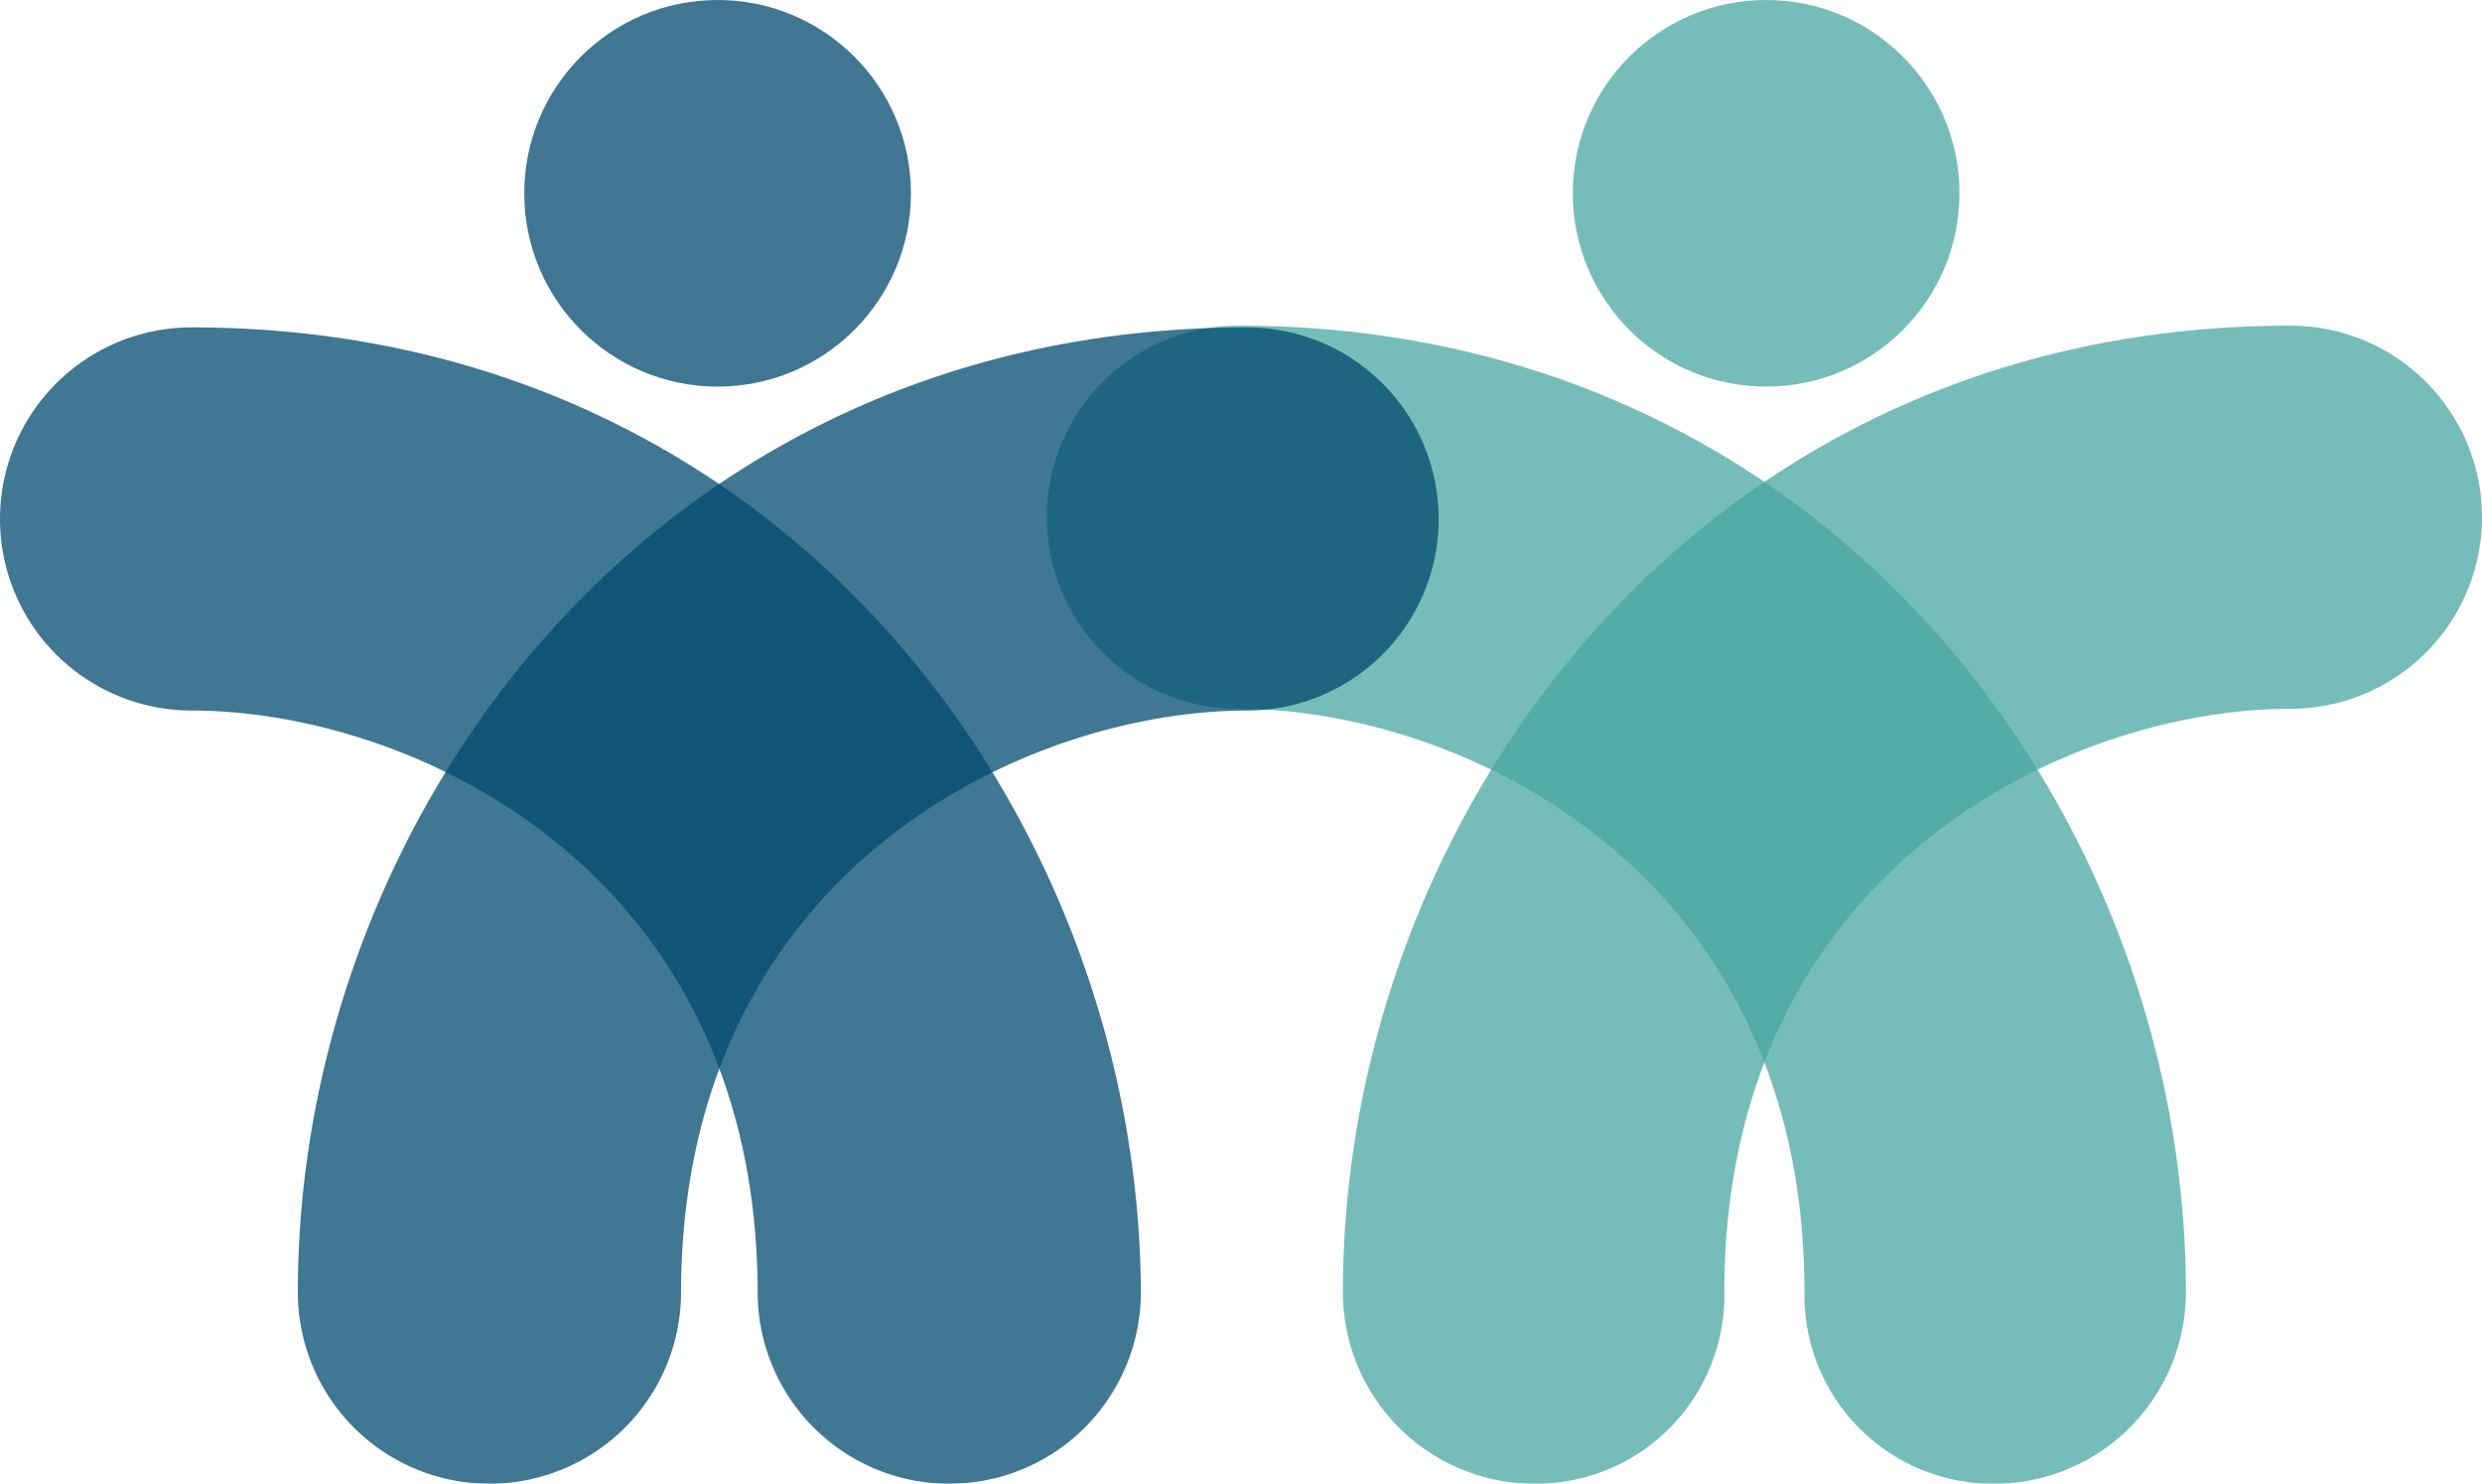
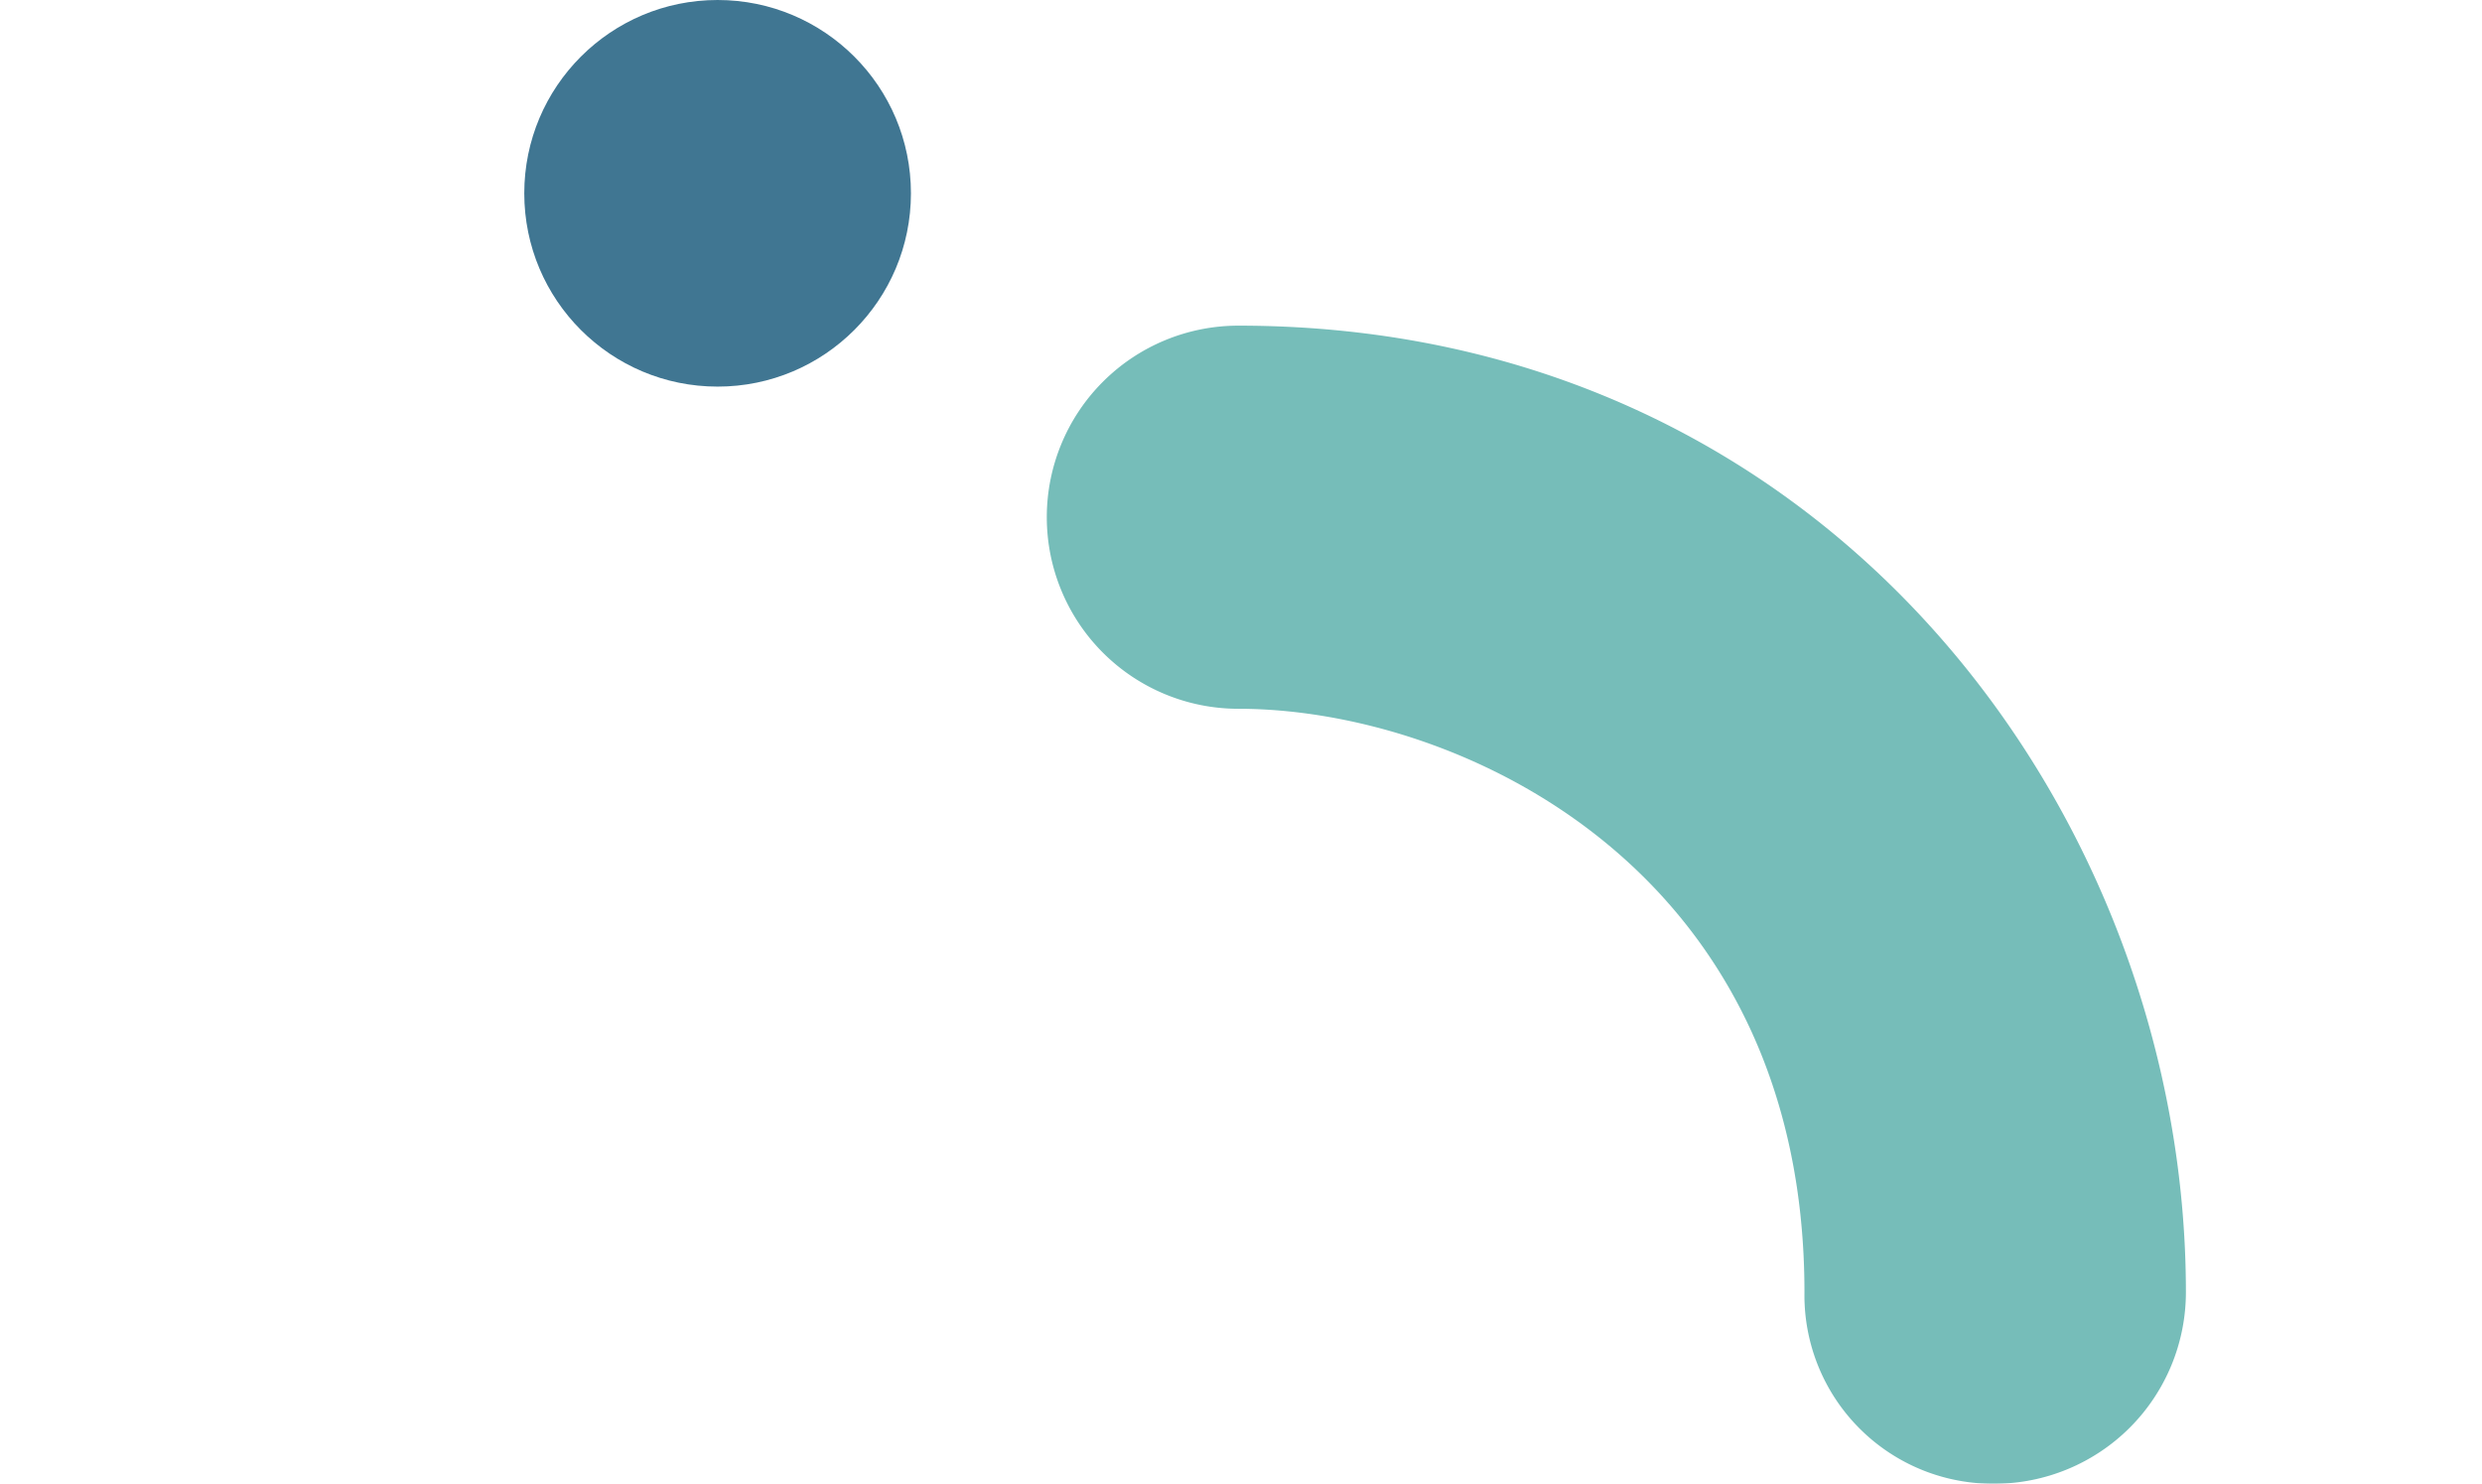
<svg xmlns="http://www.w3.org/2000/svg" viewBox="0 0 142.5 85.2">
  <defs>
    <style>.cls-1,.cls-3,.cls-5{opacity:0.75;}.cls-2,.cls-3{fill:#48a7a2;}.cls-3,.cls-5{isolation:isolate;}.cls-4,.cls-5{fill:#00496e;}</style>
  </defs>
  <g id="Layer_2" data-name="Layer 2">
    <g id="Layer_1-2" data-name="Layer 1">
      <g class="cls-1">
-         <path class="cls-2" d="M88.1,85.2a11,11,0,0,1-11-11c0-27.3,20.4-55.5,54.4-55.5a11,11,0,0,1,0,22C118.9,40.7,99,49.8,99,74.2A10.82,10.82,0,0,1,88.1,85.2Z" />
-       </g>
+         </g>
      <g class="cls-1">
        <path class="cls-2" d="M114.5,85.2a11,11,0,0,0,11-11c0-27.3-20.4-55.5-54.4-55.5a11,11,0,1,0,0,22c12.6,0,32.5,9.1,32.5,33.5A10.82,10.82,0,0,0,114.5,85.2Z" />
      </g>
-       <circle class="cls-3" cx="101.4" cy="11.1" r="11.1" />
      <g class="cls-1">
-         <path class="cls-4" d="M28.1,85.2a11,11,0,0,1-11-11c0-27.2,20.4-55.4,54.5-55.4a11,11,0,0,1,0,22c-12.6,0-32.5,9.1-32.5,33.5A11,11,0,0,1,28.1,85.2Z" />
-       </g>
+         </g>
      <g class="cls-1">
-         <path class="cls-4" d="M54.5,85.2a11,11,0,0,0,11-11C65.4,47,45.1,18.8,11,18.8a11,11,0,0,0,0,22c12.6,0,32.5,9.1,32.5,33.5A11,11,0,0,0,54.5,85.2Z" />
-       </g>
+         </g>
      <circle class="cls-5" cx="41.2" cy="11.1" r="11.1" />
    </g>
  </g>
</svg>